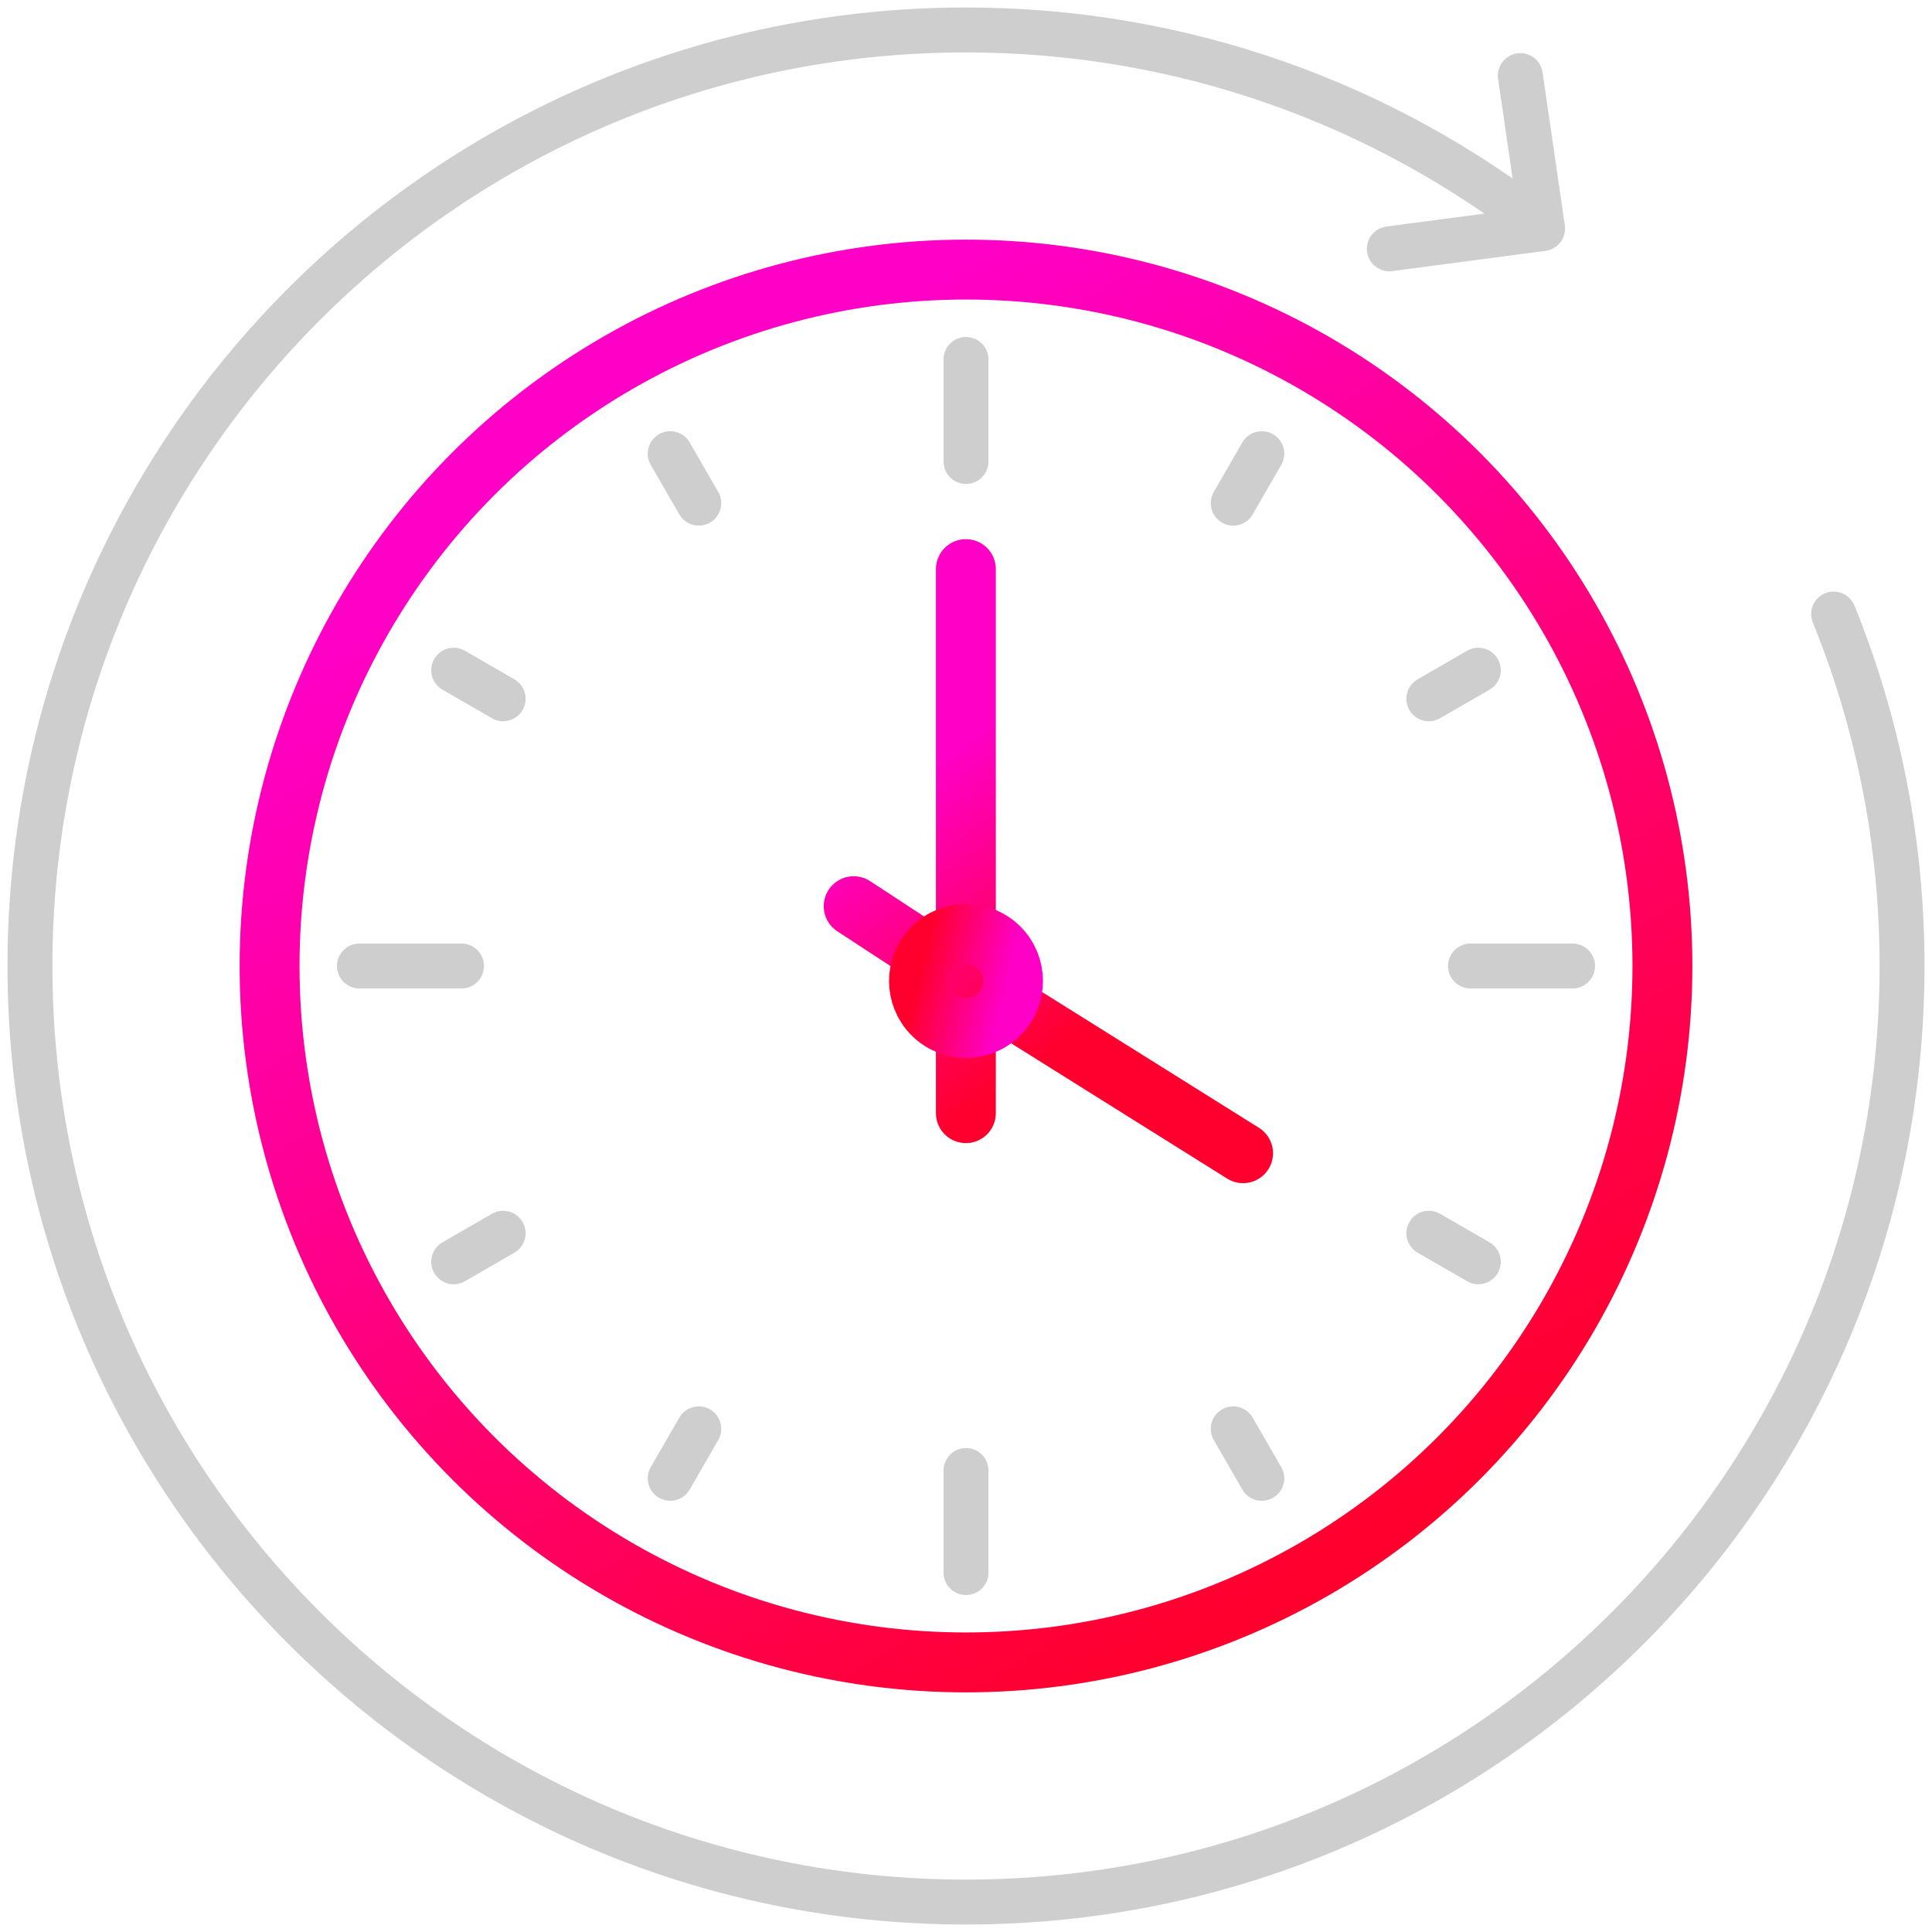
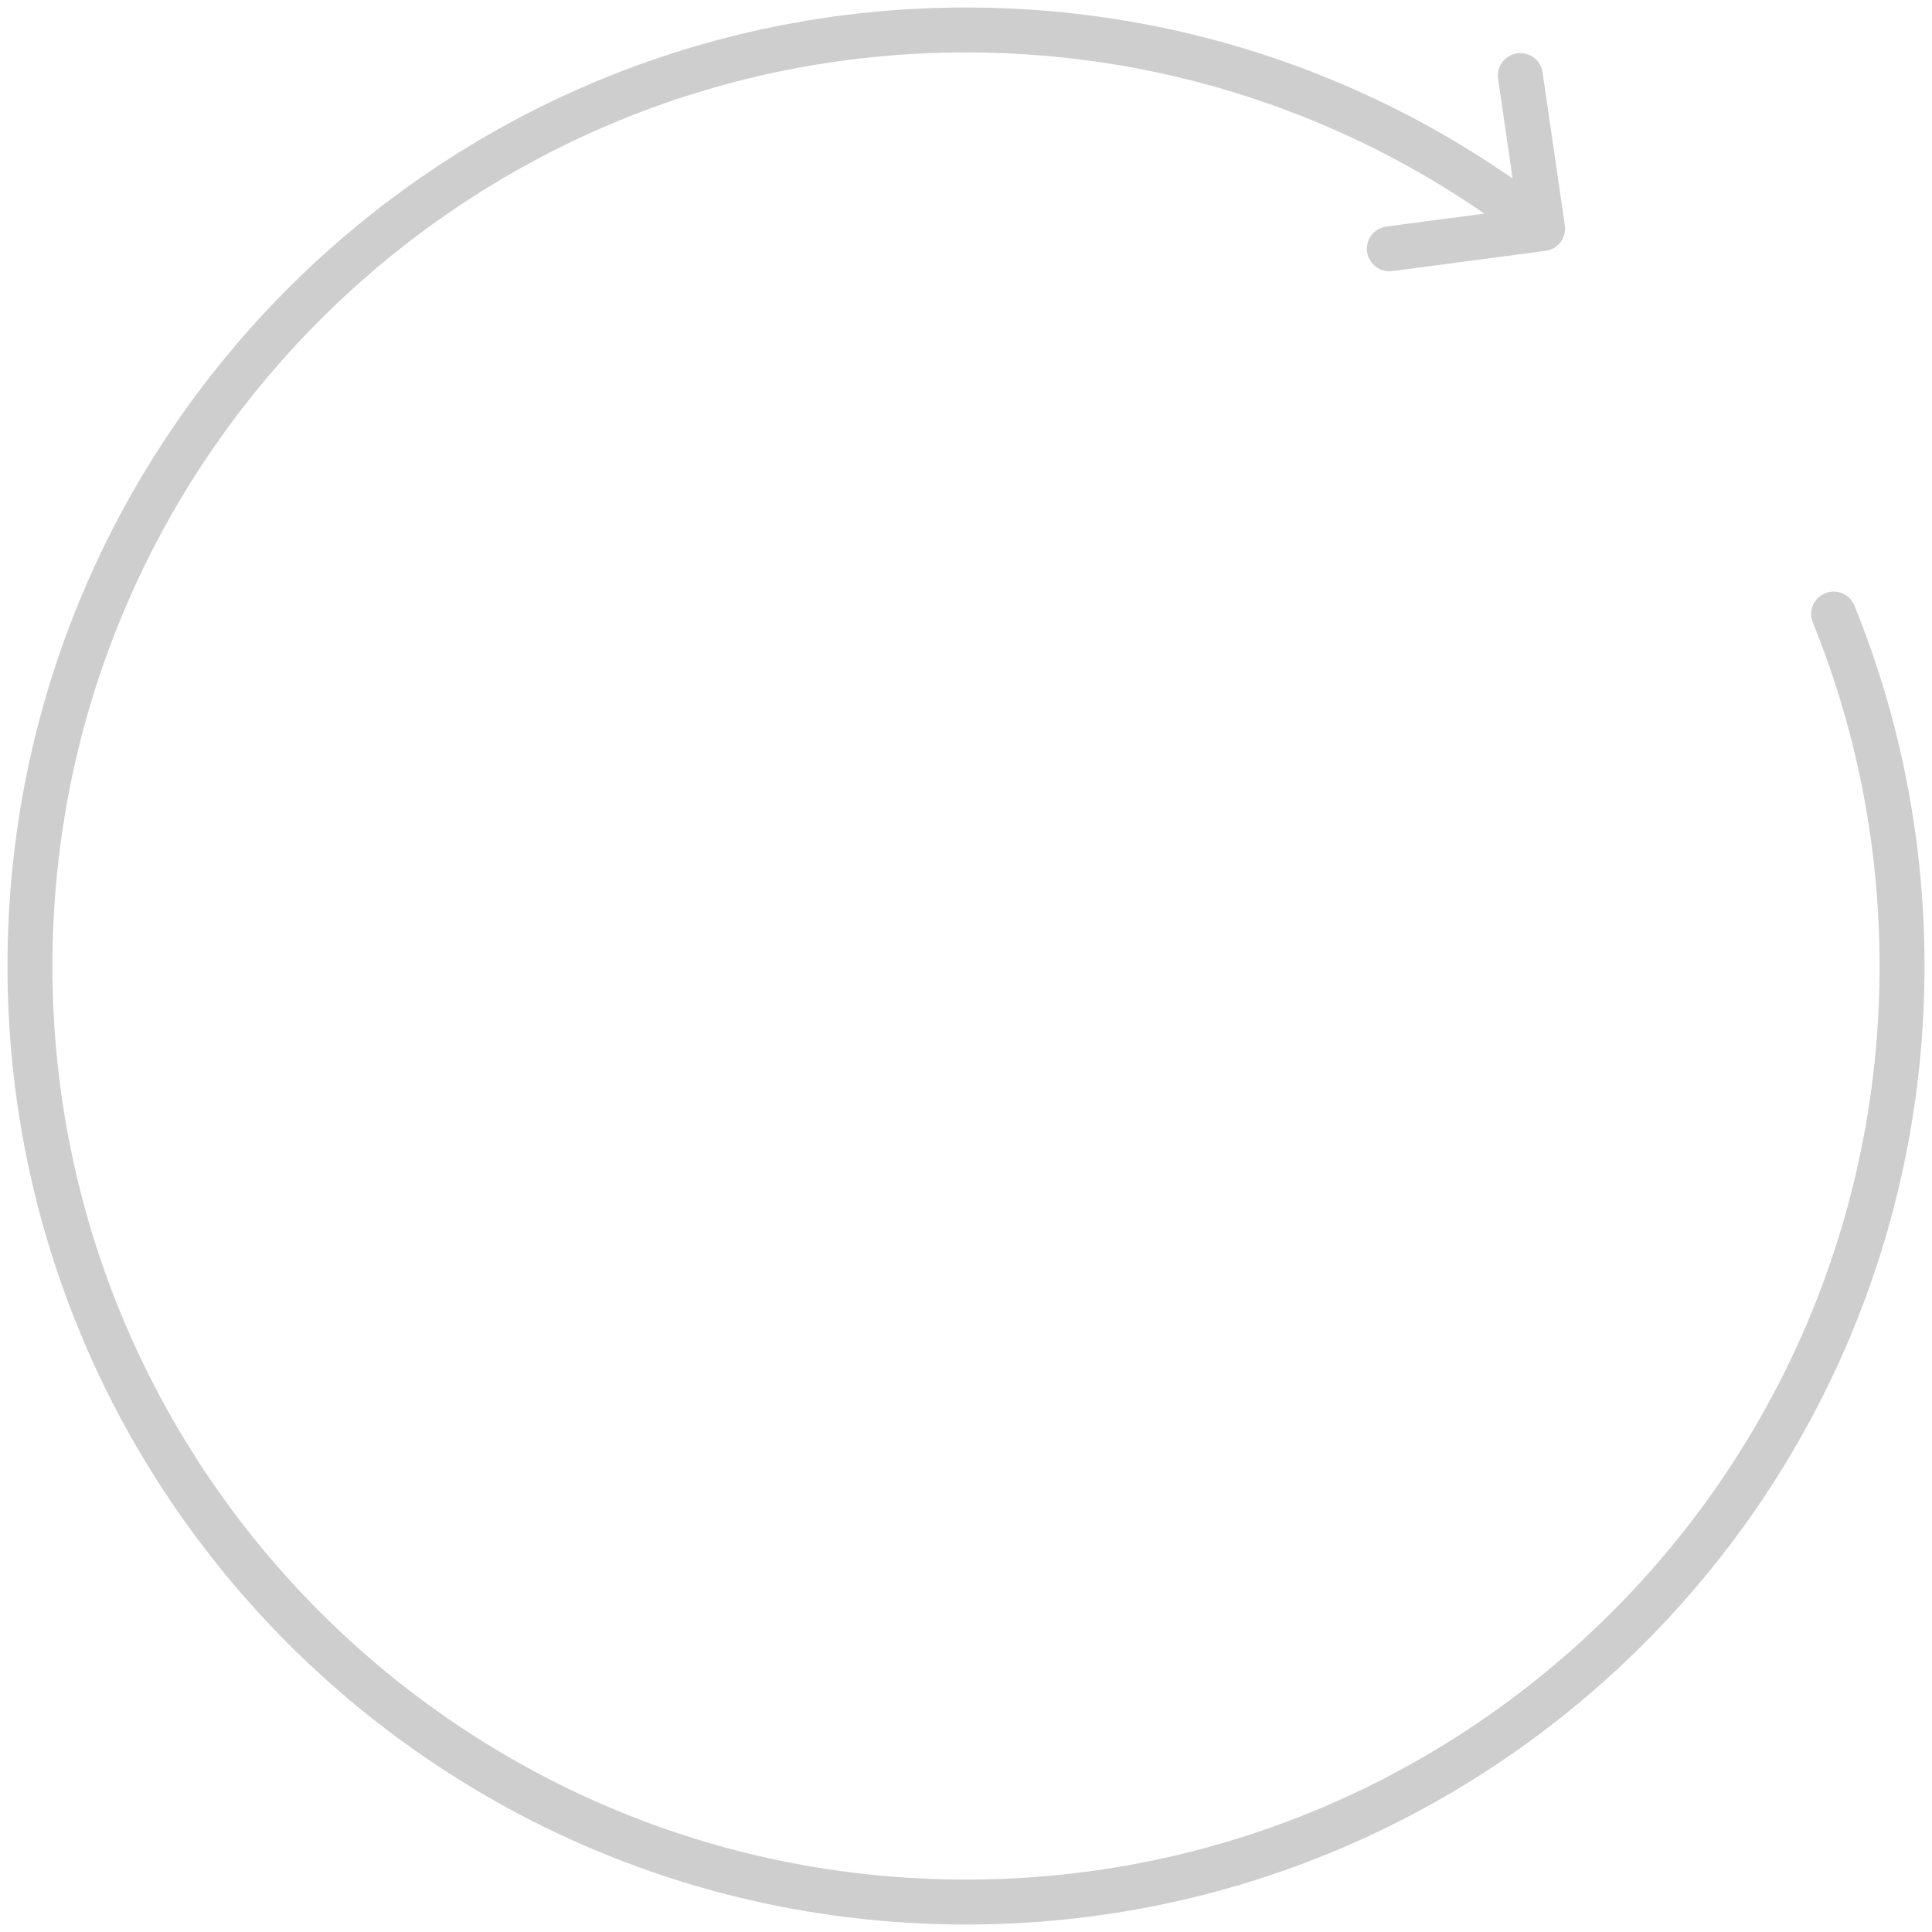
<svg xmlns="http://www.w3.org/2000/svg" fill="none" viewBox="0 0 129 129" height="129" width="129">
  <path stroke-linejoin="round" stroke-linecap="round" stroke-width="3" stroke="#CECECE" d="M122.432 41C125.377 48.255 127 56.188 127 64.5C127 99.018 99.018 127 64.5 127C29.982 127 2 99.018 2 64.5C2 29.982 29.982 2 64.5 2C79.023 2 92.388 6.953 103 15.262M103 15.262L92.767 16.614M103 15.262L101.513 5.048" />
-   <path stroke-linejoin="round" stroke-linecap="round" stroke-width="4" stroke="url(#paint0_linear_2523_226)" d="M64.492 38V65.41M64.492 65.41L83 77M64.492 65.41L57 60.506M64.492 65.41V74.325" />
-   <circle stroke-linejoin="round" stroke-linecap="round" stroke-width="4" stroke="url(#paint1_linear_2523_226)" transform="rotate(135 64.5 65.5)" r="3.139" cy="65.5" cx="64.5" />
-   <circle stroke-linejoin="round" stroke-linecap="round" stroke-width="4" stroke="url(#paint2_linear_2523_226)" r="46.5" cy="64.5" cx="64.5" />
-   <path stroke-linejoin="round" stroke-linecap="round" stroke-width="3" stroke="#CECECE" d="M64.5 24V30.814M64.5 105V98.186M84.25 30.292L82.343 33.596M44.75 98.708L46.657 95.405M98.708 44.75L95.404 46.657M30.292 84.25L33.595 82.343M105 64.5H98.186M24 64.5H30.814M98.708 84.25L95.404 82.343M30.292 44.75L33.595 46.657M84.25 98.708L82.343 95.404M44.75 30.292L46.657 33.595" />
  <defs>
    <linearGradient gradientUnits="userSpaceOnUse" y2="62.494" x2="83.124" y1="41.868" x1="67.417" id="paint0_linear_2523_226">
      <stop stop-color="#FF00C7" offset="0.163" />
      <stop stop-color="#FF002E" offset="0.928" />
    </linearGradient>
    <linearGradient gradientUnits="userSpaceOnUse" y2="68.639" x2="66.383" y1="62.138" x1="62.353" id="paint1_linear_2523_226">
      <stop stop-color="#FF00C7" offset="0.163" />
      <stop stop-color="#FF002E" offset="0.928" />
    </linearGradient>
    <linearGradient gradientUnits="userSpaceOnUse" y2="110.995" x2="92.396" y1="14.7" x1="32.699" id="paint2_linear_2523_226">
      <stop stop-color="#FF00C7" offset="0.163" />
      <stop stop-color="#FF002E" offset="0.928" />
    </linearGradient>
  </defs>
</svg>